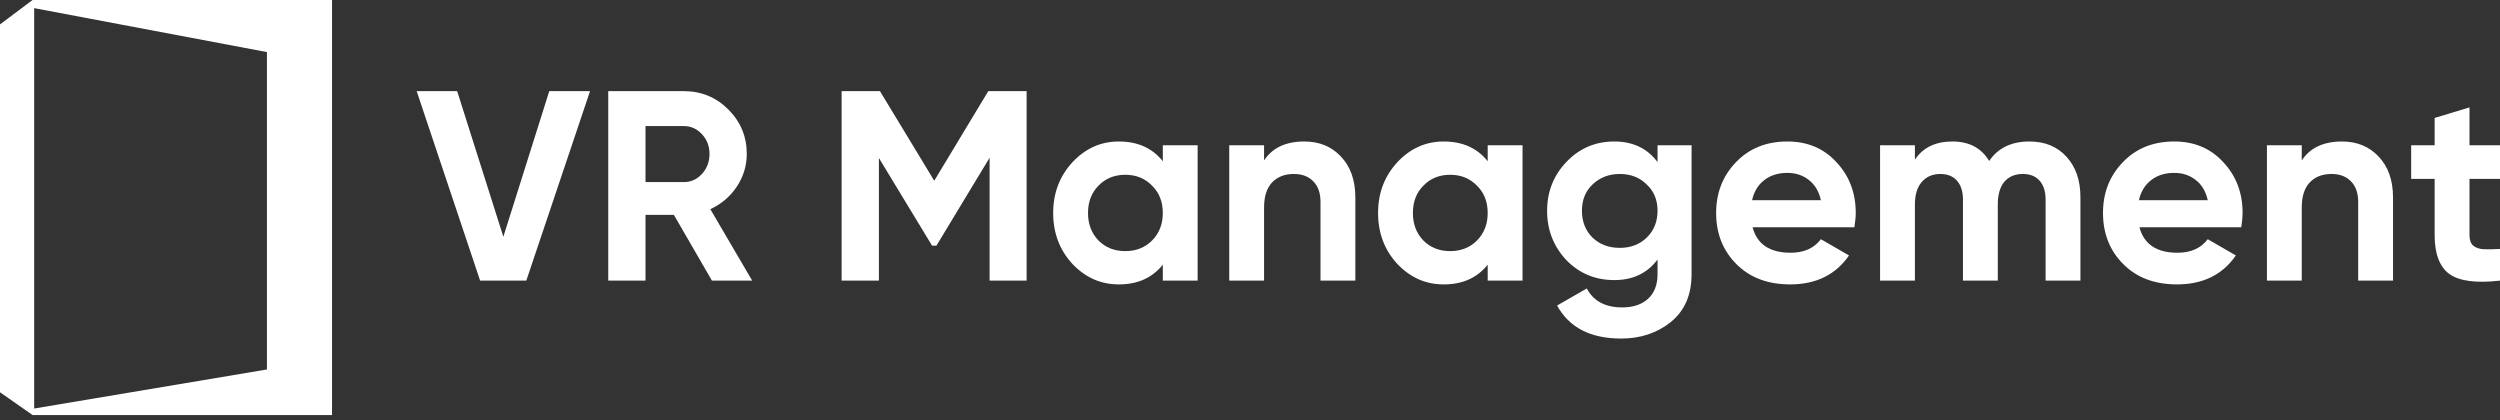
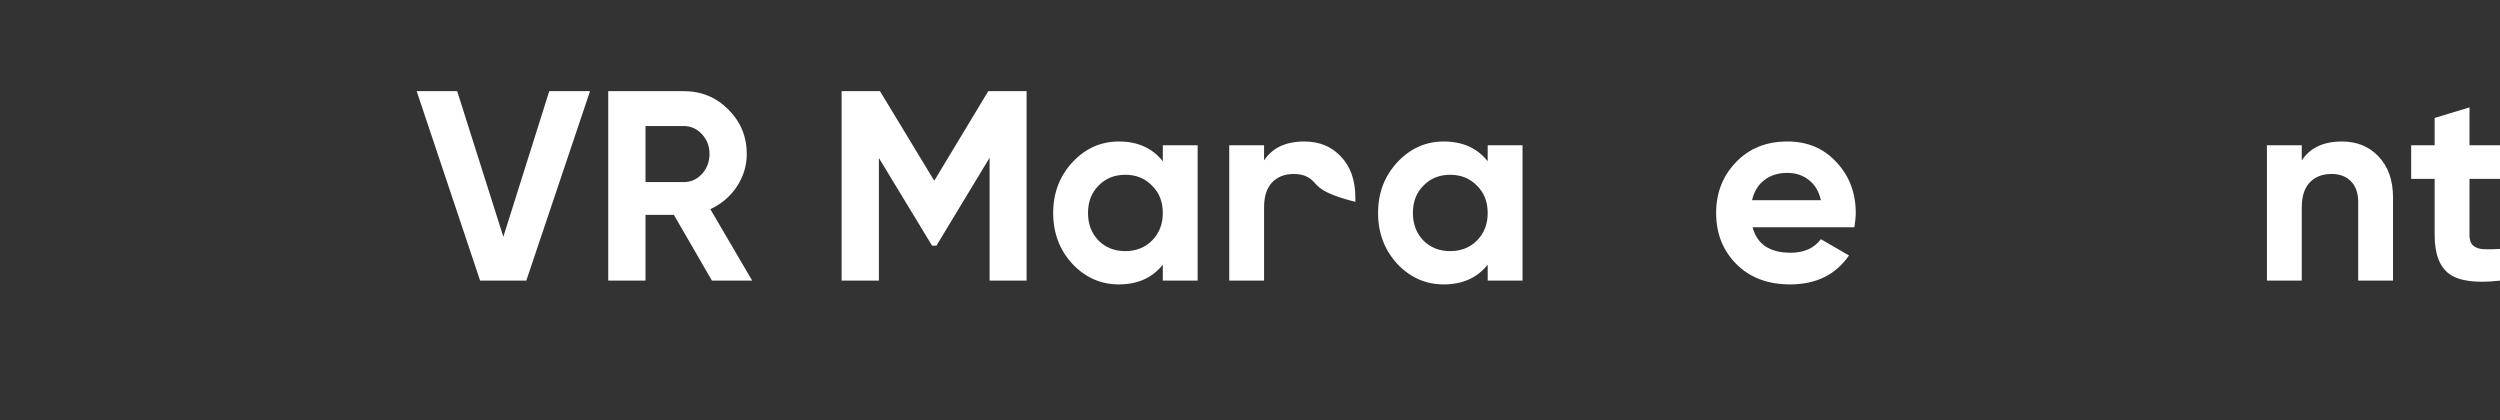
<svg xmlns="http://www.w3.org/2000/svg" width="226" height="38" viewBox="0 0 226 38" fill="none">
  <rect x="0" y="0" width="226" height="38" fill="#333333" stroke="none" />
  <path d="M47.578 25.368H43.403L37.667 8.24H41.328L45.503 21.404L49.653 8.24H53.339L47.578 25.368Z" fill="white" />
  <path d="M67.997 25.368H64.359L60.917 19.422H58.354V25.368H54.985V8.24H61.821C63.399 8.24 64.742 8.794 65.848 9.903C66.955 11.013 67.508 12.35 67.508 13.916C67.508 14.977 67.207 15.964 66.605 16.877C66.003 17.774 65.206 18.451 64.213 18.908L67.997 25.368ZM61.821 11.396H58.354V16.461H61.821C62.455 16.461 63 16.216 63.456 15.727C63.912 15.221 64.14 14.618 64.14 13.916C64.14 13.215 63.912 12.62 63.456 12.13C63 11.641 62.455 11.396 61.821 11.396Z" fill="white" />
  <path d="M89.338 8.24H92.805V25.368H89.46V14.259L84.651 22.211H84.261L79.452 14.283V25.368H76.083V8.24H79.549L84.456 16.339L89.338 8.24Z" fill="white" />
  <path d="M105.118 14.577V13.133H108.267V25.368H105.118V23.924C104.174 25.115 102.848 25.71 101.139 25.71C99.512 25.71 98.112 25.09 96.941 23.851C95.785 22.595 95.207 21.061 95.207 19.251C95.207 17.456 95.785 15.931 96.941 14.675C98.112 13.419 99.512 12.791 101.139 12.791C102.848 12.791 104.174 13.386 105.118 14.577ZM99.308 21.746C99.943 22.383 100.749 22.701 101.725 22.701C102.702 22.701 103.507 22.383 104.142 21.746C104.793 21.094 105.118 20.262 105.118 19.251C105.118 18.239 104.793 17.415 104.142 16.779C103.507 16.127 102.702 15.8 101.725 15.8C100.749 15.8 99.943 16.127 99.308 16.779C98.674 17.415 98.356 18.239 98.356 19.251C98.356 20.262 98.674 21.094 99.308 21.746Z" fill="white" />
-   <path d="M117.909 12.791C119.26 12.791 120.358 13.239 121.205 14.137C122.084 15.05 122.523 16.29 122.523 17.856V25.368H119.374V18.247C119.374 17.448 119.154 16.828 118.715 16.388C118.292 15.947 117.706 15.727 116.957 15.727C116.127 15.727 115.468 15.988 114.98 16.51C114.508 17.016 114.272 17.766 114.272 18.761V25.368H111.123V13.133H114.272V14.504C115.021 13.362 116.233 12.791 117.909 12.791Z" fill="white" />
+   <path d="M117.909 12.791C119.26 12.791 120.358 13.239 121.205 14.137C122.084 15.05 122.523 16.29 122.523 17.856V25.368V18.247C119.374 17.448 119.154 16.828 118.715 16.388C118.292 15.947 117.706 15.727 116.957 15.727C116.127 15.727 115.468 15.988 114.98 16.51C114.508 17.016 114.272 17.766 114.272 18.761V25.368H111.123V13.133H114.272V14.504C115.021 13.362 116.233 12.791 117.909 12.791Z" fill="white" />
  <path d="M134.488 14.577V13.133H137.637V25.368H134.488V23.924C133.544 25.115 132.218 25.71 130.509 25.71C128.882 25.71 127.482 25.09 126.31 23.851C125.155 22.595 124.577 21.061 124.577 19.251C124.577 17.456 125.155 15.931 126.31 14.675C127.482 13.419 128.882 12.791 130.509 12.791C132.218 12.791 133.544 13.386 134.488 14.577ZM128.678 21.746C129.313 22.383 130.118 22.701 131.095 22.701C132.071 22.701 132.877 22.383 133.512 21.746C134.163 21.094 134.488 20.262 134.488 19.251C134.488 18.239 134.163 17.415 133.512 16.779C132.877 16.127 132.071 15.8 131.095 15.8C130.118 15.8 129.313 16.127 128.678 16.779C128.043 17.415 127.726 18.239 127.726 19.251C127.726 20.262 128.043 21.094 128.678 21.746Z" fill="white" />
-   <path d="M149.842 14.65V13.133H152.918V24.781C152.918 26.657 152.291 28.1 151.038 29.112C149.801 30.107 148.304 30.604 146.547 30.604C143.78 30.604 141.852 29.609 140.761 27.619L143.446 26.077C144.049 27.219 145.114 27.79 146.644 27.79C147.637 27.79 148.418 27.529 148.988 27.007C149.557 26.485 149.842 25.743 149.842 24.781V23.459C148.914 24.699 147.613 25.319 145.936 25.319C144.211 25.319 142.763 24.715 141.591 23.508C140.436 22.268 139.858 20.784 139.858 19.055C139.858 17.326 140.444 15.849 141.616 14.626C142.787 13.402 144.228 12.791 145.936 12.791C147.613 12.791 148.914 13.411 149.842 14.65ZM148.866 21.477C149.517 20.841 149.842 20.034 149.842 19.055C149.842 18.076 149.517 17.285 148.866 16.681C148.231 16.045 147.417 15.727 146.425 15.727C145.448 15.727 144.626 16.045 143.959 16.681C143.324 17.285 143.007 18.076 143.007 19.055C143.007 20.034 143.324 20.841 143.959 21.477C144.61 22.097 145.432 22.407 146.425 22.407C147.417 22.407 148.231 22.097 148.866 21.477Z" fill="white" />
  <path d="M167.637 20.547H158.434C158.841 22.081 159.988 22.848 161.876 22.848C163.081 22.848 163.992 22.44 164.61 21.624L167.149 23.092C165.945 24.838 164.171 25.71 161.827 25.71C159.809 25.71 158.19 25.099 156.97 23.875C155.749 22.652 155.139 21.11 155.139 19.251C155.139 17.424 155.741 15.89 156.945 14.65C158.133 13.411 159.679 12.791 161.583 12.791C163.39 12.791 164.863 13.411 166.002 14.65C167.173 15.89 167.759 17.424 167.759 19.251C167.759 19.593 167.719 20.025 167.637 20.547ZM158.385 18.101H164.61C164.431 17.301 164.065 16.689 163.512 16.265C162.975 15.841 162.332 15.629 161.583 15.629C160.737 15.629 160.037 15.849 159.484 16.29C158.931 16.714 158.564 17.317 158.385 18.101Z" fill="white" />
-   <path d="M183.457 12.791C184.857 12.791 185.971 13.248 186.801 14.161C187.648 15.075 188.071 16.298 188.071 17.831V25.368H184.922V18.052C184.922 17.317 184.743 16.747 184.385 16.339C184.027 15.931 183.522 15.727 182.871 15.727C182.155 15.727 181.594 15.964 181.187 16.437C180.796 16.91 180.601 17.595 180.601 18.492V25.368H177.452V18.052C177.452 17.317 177.273 16.747 176.915 16.339C176.557 15.931 176.052 15.727 175.401 15.727C174.702 15.727 174.14 15.972 173.717 16.461C173.31 16.934 173.107 17.611 173.107 18.492V25.368H169.958V13.133H173.107V14.43C173.839 13.337 174.97 12.791 176.5 12.791C178.013 12.791 179.12 13.378 179.82 14.553C180.617 13.378 181.83 12.791 183.457 12.791Z" fill="white" />
-   <path d="M202.609 20.547H193.406C193.813 22.081 194.96 22.848 196.848 22.848C198.052 22.848 198.964 22.44 199.582 21.624L202.121 23.092C200.917 24.838 199.143 25.71 196.799 25.71C194.781 25.71 193.162 25.099 191.941 23.875C190.721 22.652 190.111 21.11 190.111 19.251C190.111 17.424 190.713 15.89 191.917 14.65C193.105 13.411 194.651 12.791 196.555 12.791C198.362 12.791 199.834 13.411 200.974 14.65C202.145 15.89 202.731 17.424 202.731 19.251C202.731 19.593 202.691 20.025 202.609 20.547ZM193.357 18.101H199.582C199.403 17.301 199.037 16.689 198.484 16.265C197.947 15.841 197.304 15.629 196.555 15.629C195.709 15.629 195.009 15.849 194.456 16.29C193.902 16.714 193.536 17.317 193.357 18.101Z" fill="white" />
  <path d="M211.716 12.791C213.067 12.791 214.165 13.239 215.011 14.137C215.89 15.05 216.33 16.29 216.33 17.856V25.368H213.18V18.247C213.18 17.448 212.961 16.828 212.521 16.388C212.098 15.947 211.512 15.727 210.764 15.727C209.934 15.727 209.275 15.988 208.786 16.51C208.315 17.016 208.079 17.766 208.079 18.761V25.368H204.93V13.133H208.079V14.504C208.827 13.362 210.04 12.791 211.716 12.791Z" fill="white" />
  <path d="M226 13.133V16.168H223.242V21.257C223.242 21.681 223.347 21.991 223.559 22.187C223.77 22.383 224.08 22.497 224.486 22.529C224.893 22.546 225.398 22.538 226 22.505V25.368C223.868 25.613 222.346 25.417 221.435 24.781C220.54 24.128 220.092 22.953 220.092 21.257V16.168H217.969V13.133H220.092V10.662L223.242 9.708V13.133H226Z" fill="white" />
-   <path fill-rule="evenodd" clip-rule="evenodd" d="M2.943 0H30.016V37.52H2.943L0 35.46V2.207L2.943 0ZM3.09 0.736L24.13 4.708V33.4L3.09 36.931V0.736Z" fill="white" />
</svg>